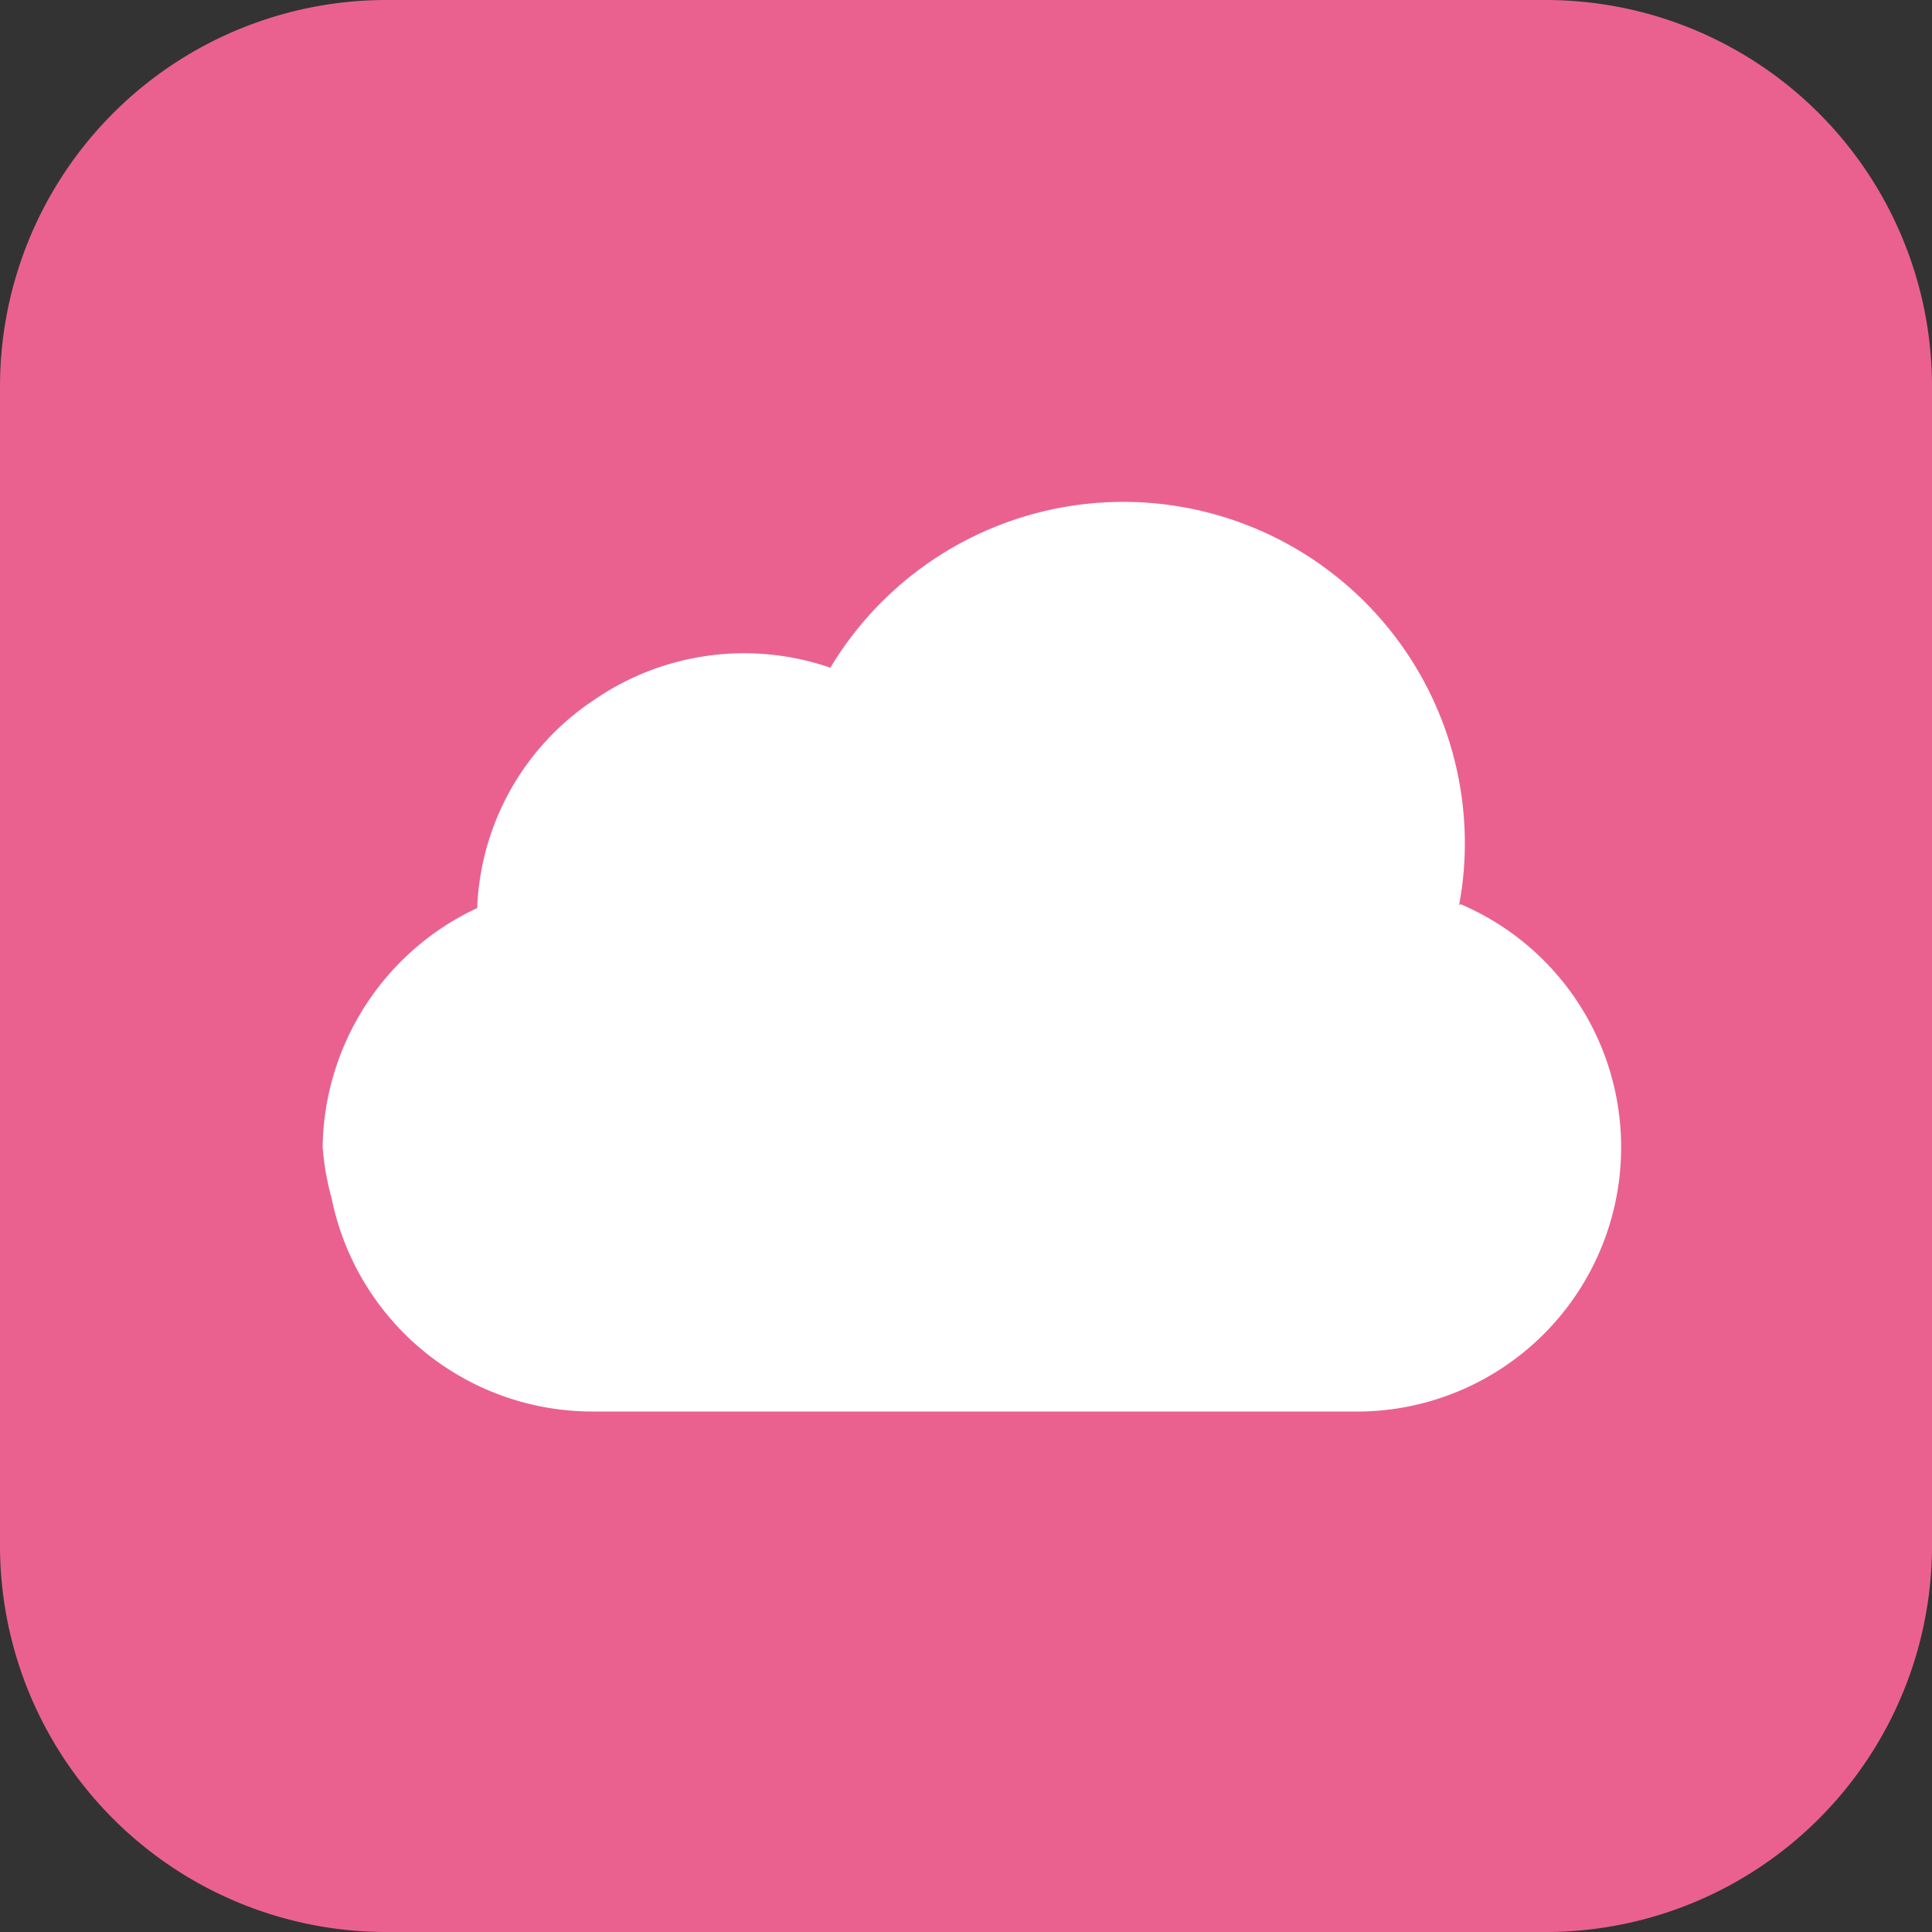
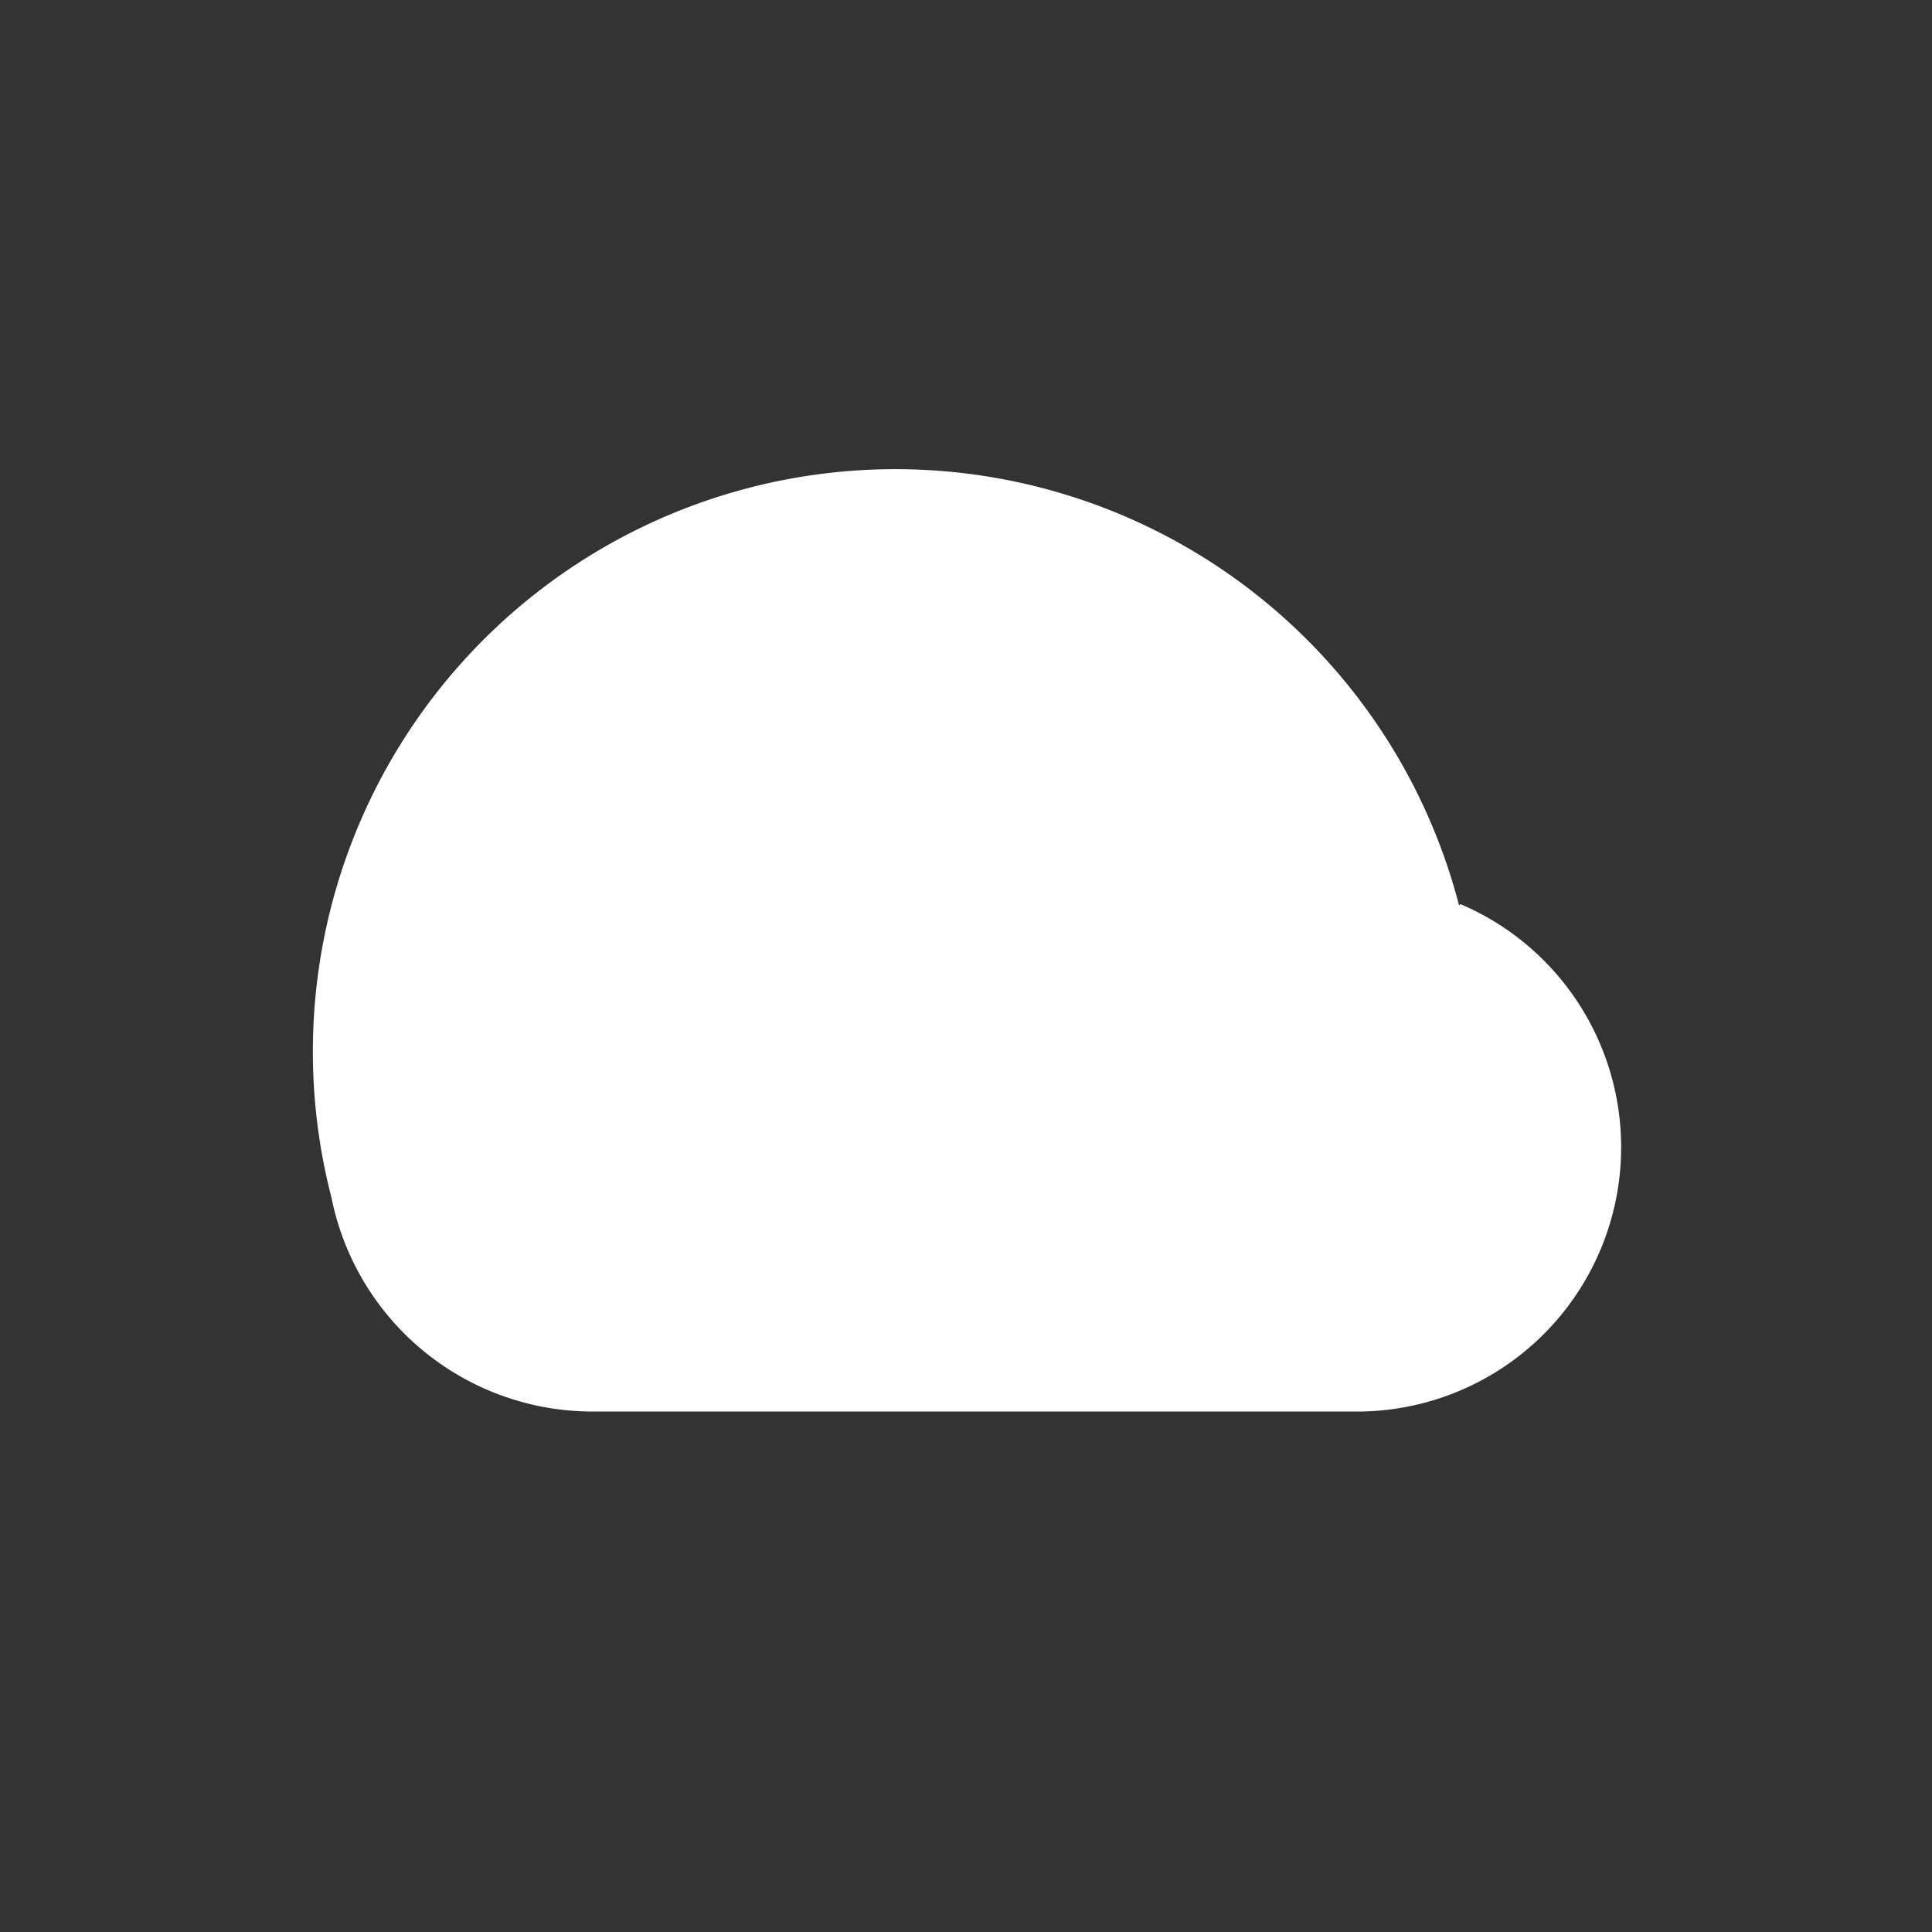
<svg xmlns="http://www.w3.org/2000/svg" viewBox="0 0 50 50">
  <rect x="0" y="0" width="50" height="50" fill="#333333" stroke="none" />
  <defs>
    <style>.cls-1{fill:#ea6190;}.cls-2{fill:#fff;}</style>
  </defs>
  <g id="Layer_2" data-name="Layer 2">
    <g id="Layer_1-2" data-name="Layer 1">
      <g id="Software_Development" data-name="Software Development">
-         <path class="cls-1" d="M0,10A10,10,0,0,1,10,0H40A10,10,0,0,1,50,10V40A10,10,0,0,1,40,50H10A10,10,0,0,1,0,40Z" />
-         <path class="cls-2" d="M37.76,23.43a8.61,8.61,0,0,0,.15-1.61,8.84,8.84,0,0,0-16.42-4.54,6.85,6.85,0,0,0-6.14.85,6.77,6.77,0,0,0-3,5.37,6.93,6.93,0,0,0-4,6.18A6.77,6.77,0,0,0,8.58,31h0a6.89,6.89,0,0,0,6.74,5.53H35a6.84,6.84,0,0,0,2.8-13.13Z" />
+         <path class="cls-2" d="M37.76,23.43A6.77,6.77,0,0,0,8.58,31h0a6.89,6.89,0,0,0,6.74,5.53H35a6.84,6.84,0,0,0,2.8-13.13Z" />
      </g>
    </g>
  </g>
</svg>